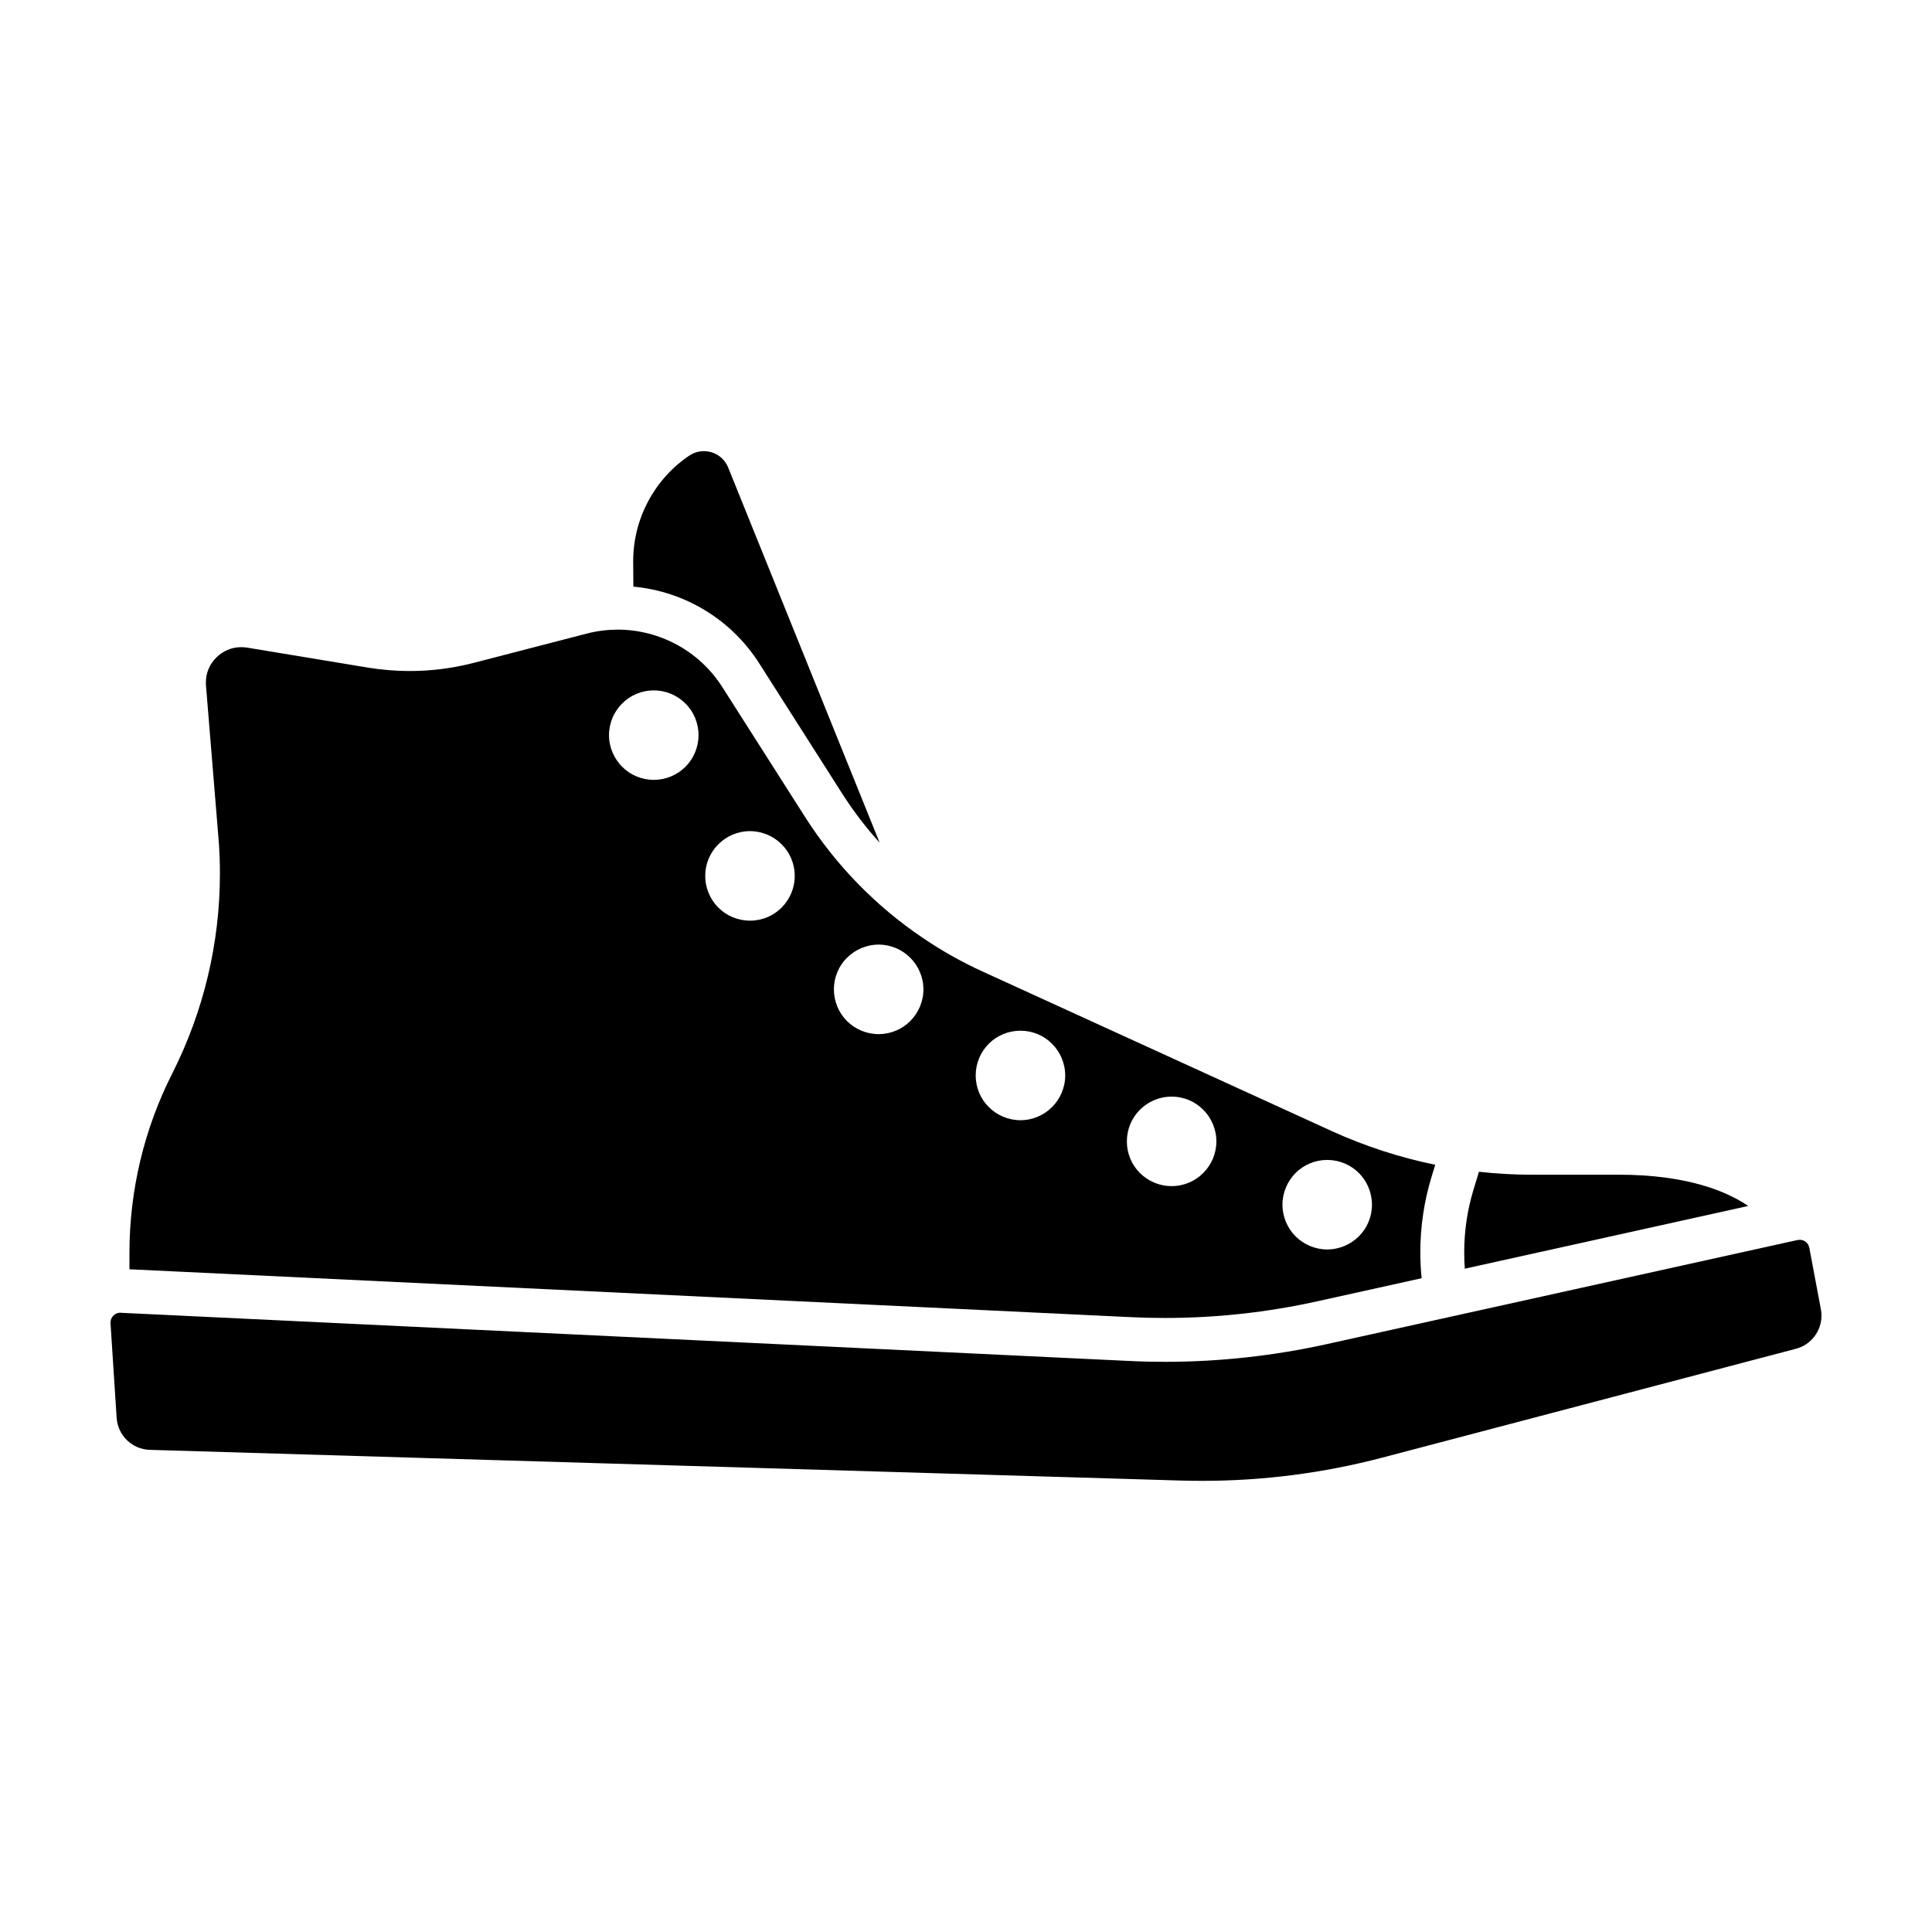
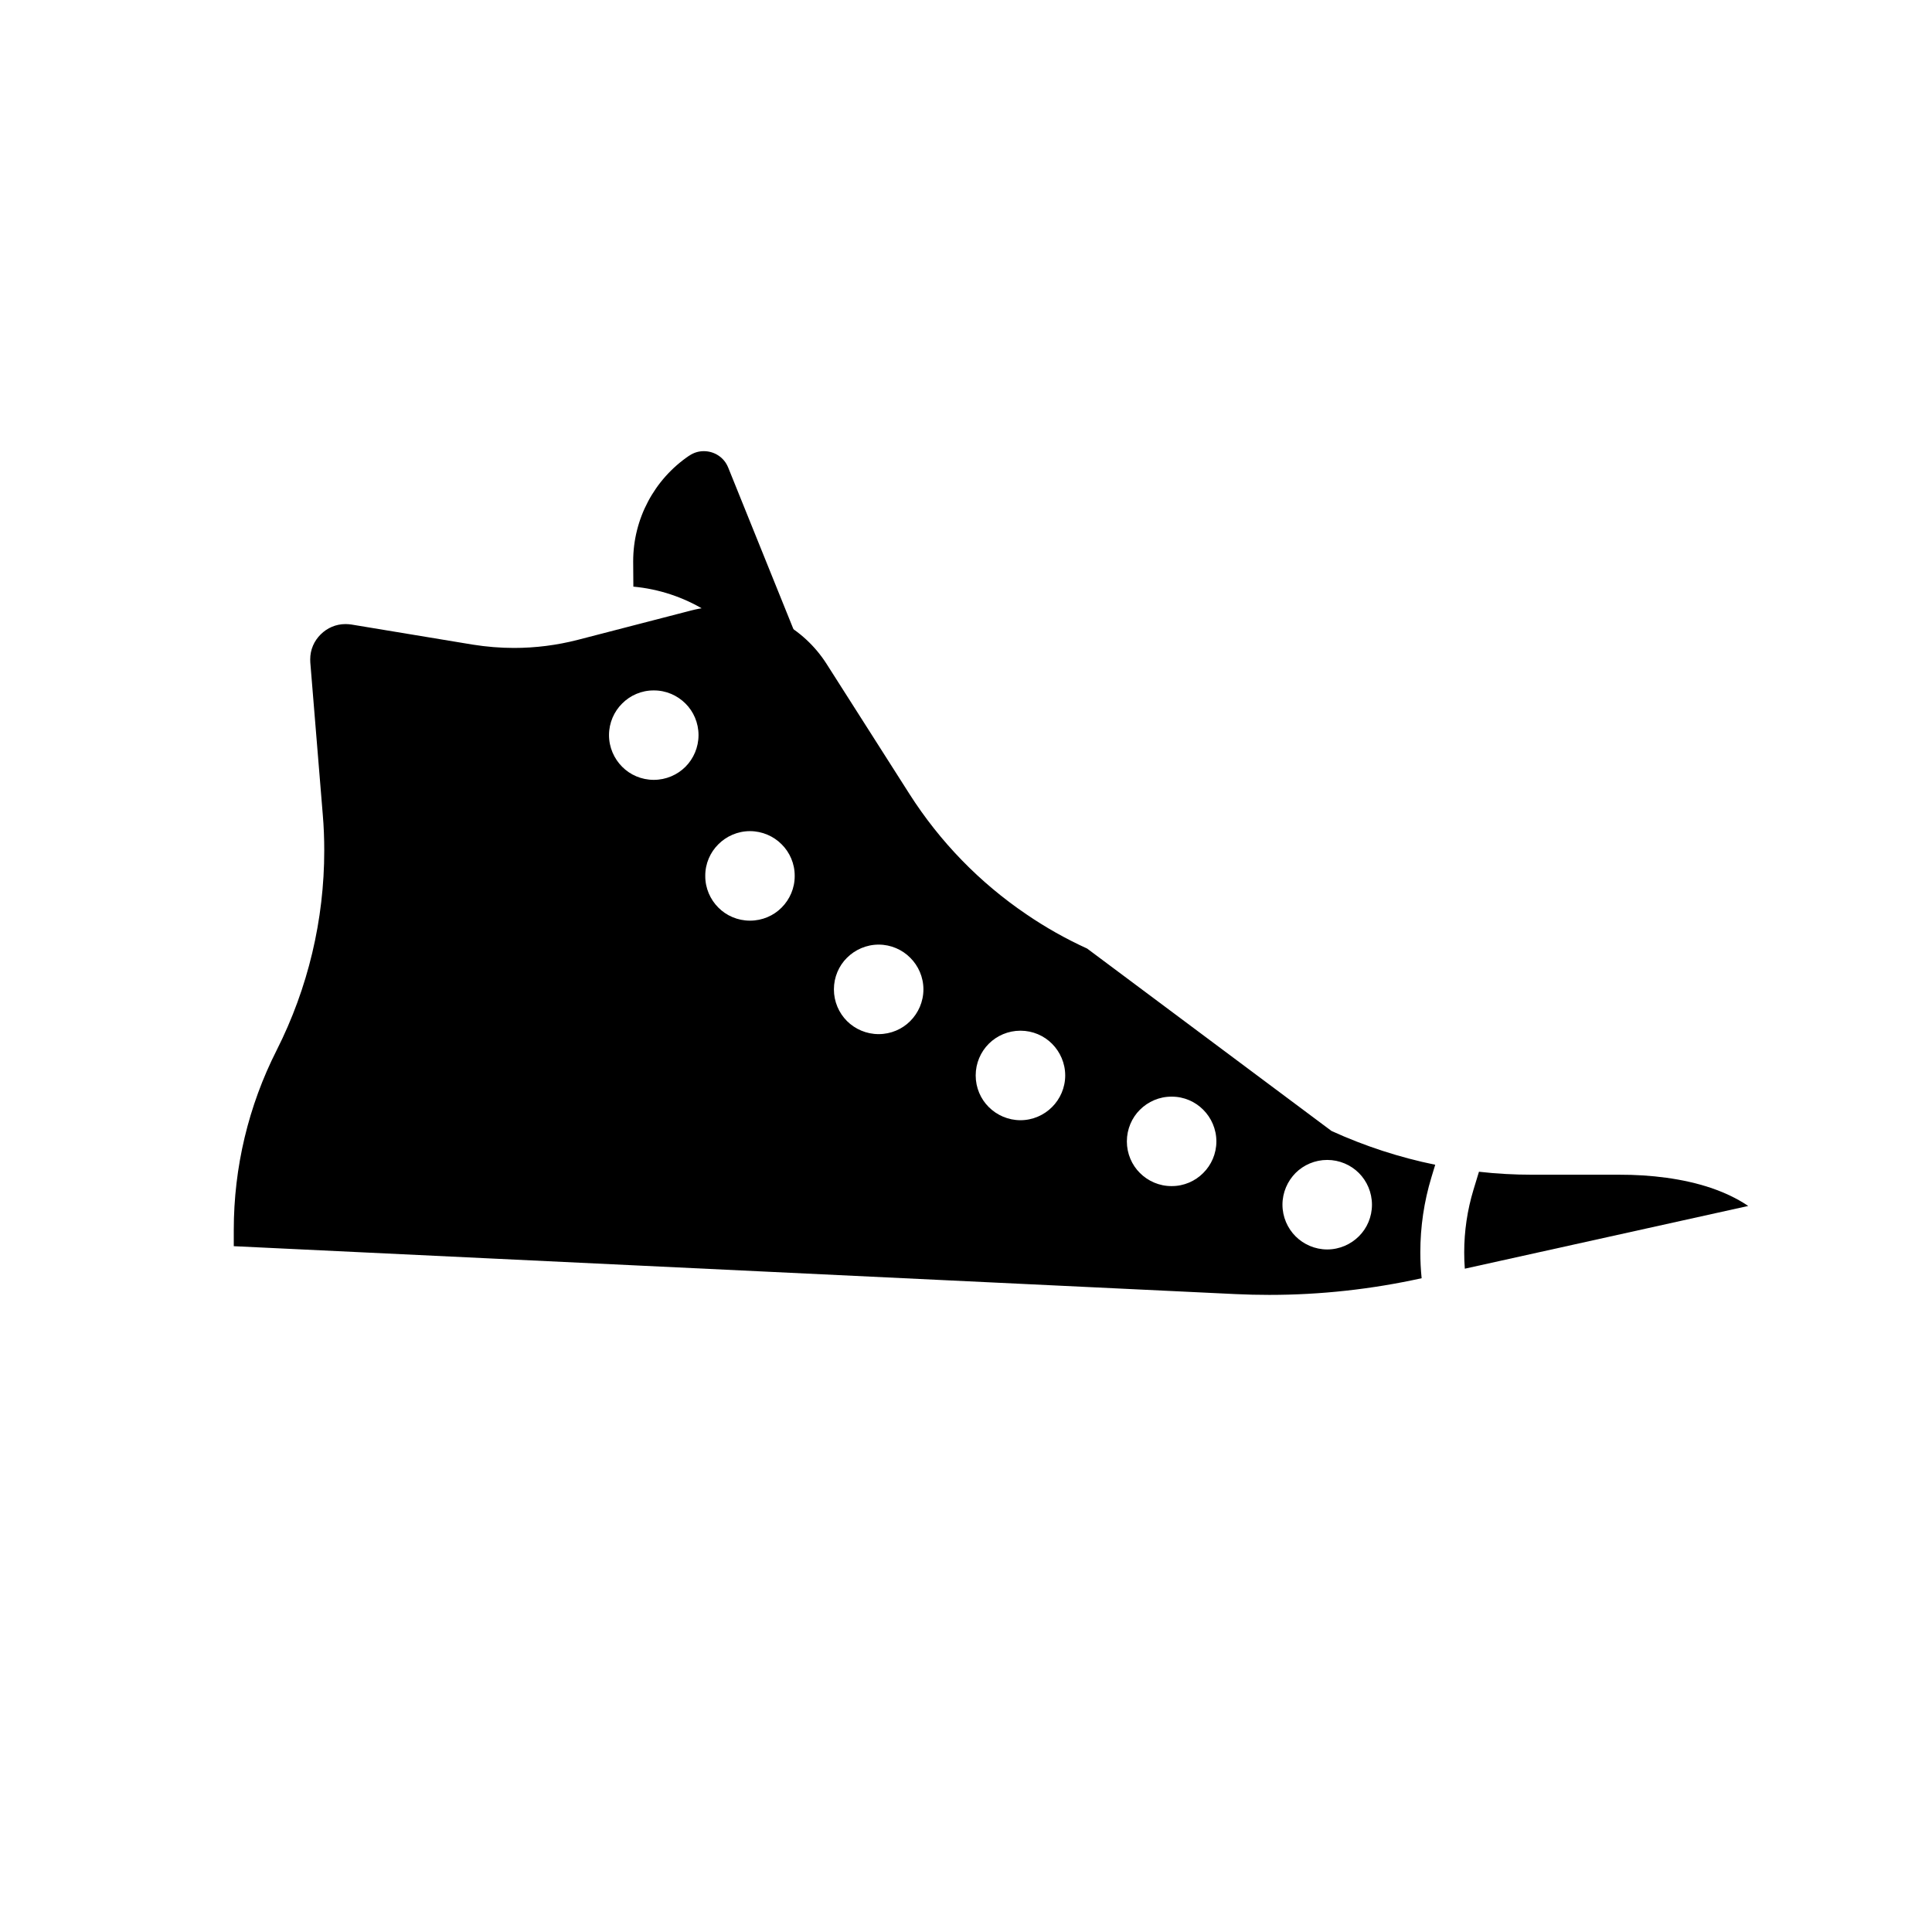
<svg xmlns="http://www.w3.org/2000/svg" fill="#000000" width="800px" height="800px" version="1.1" viewBox="144 144 512 512">
  <g>
    <path d="m607.3 463.59-75.109 16.625c-0.117-1.441-0.16-2.883-0.16-4.324 0-5.602 0.816-11.184 2.445-16.555l1.465-4.812c4.676 0.535 9.395 0.789 14.117 0.789h23.062c8.395-0.023 16.93 1.023 24.207 3.465 3.652 1.234 6.953 2.793 9.836 4.719 0.047 0.023 0.09 0.066 0.137 0.094z" />
-     <path d="m626.55 490.95c0.117 0.578 0.16 1.16 0.16 1.723 0 2-0.676 3.93-1.859 5.488-1.211 1.582-2.883 2.746-4.926 3.281l-109.66 28.859c-15.531 4.07-31.508 6.137-47.551 6.137-1.859 0-3.699-0.023-5.559-0.07l-273.43-8.145c-4.695-0.117-8.508-3.812-8.812-8.488l-1.625-25.062v-0.188c0-0.719 0.277-1.352 0.766-1.84 0.488-0.488 1.094-0.746 1.812-0.766h0.023l0.117 0.023 267.25 12.766c3.164 0.16 6.324 0.23 9.488 0.23 14.418 0 28.789-1.582 42.879-4.695l32.691-7.231 91.684-20.277 0.371-0.07 0.559-0.07c0.605 0 1.184 0.211 1.652 0.578 0.465 0.395 0.766 0.883 0.906 1.535z" />
    <path d="m336.98 267.91 40.133 99.406c-3.672-4.047-6.996-8.418-9.949-13.043l-21.926-34.414c-7.512-11.836-19.949-19.16-33.391-20.395l-0.047-6.578v-0.16c0-11.184 5.559-21.676 14.812-27.953h0.023c1.234-0.836 2.535-1.211 3.883-1.211 1.352 0 2.719 0.395 3.84 1.137 1.137 0.746 2.043 1.793 2.621 3.211z" />
-     <path d="m504.12 454.86c-2.141-2.141-5.141-3.465-8.395-3.465-3.254 0-6.258 1.324-8.395 3.465-2.117 2.141-3.465 5.141-3.465 8.395 0 3.254 1.352 6.258 3.465 8.375 2.141 2.141 5.141 3.488 8.395 3.488 3.254 0 6.258-1.352 8.395-3.488 2.141-2.117 3.465-5.113 3.465-8.375-0.004-3.254-1.328-6.254-3.465-8.395zm-7.254-11.141c8.812 4.019 18.047 7.023 27.484 8.953l-0.996 3.281c-1.977 6.488-2.953 13.211-2.953 19.926 0 2.301 0.117 4.578 0.348 6.863l-27.648 6.117c-13.273 2.934-26.812 4.418-40.363 4.418-2.977 0-5.953-0.07-8.953-0.211l-265.48-12.695v-4.324c0-16.555 3.883-32.859 11.371-47.621 8.305-16.438 12.605-34.551 12.605-52.898 0-3.184-0.117-6.394-0.395-9.582l-3.301-40.273c-0.023-0.277-0.023-0.535-0.023-0.816 0-2.606 1.047-4.906 2.766-6.606 1.723-1.723 4.047-2.746 6.578-2.746 0.516 0 1.023 0.047 1.559 0.117l32.156 5.324c3.629 0.578 7.301 0.883 10.953 0.883 5.672 0 11.348-0.719 16.883-2.141l29.996-7.769c2.746-0.719 5.512-1.047 8.23-1.066 11.07 0.023 21.602 5.602 27.738 15.23l21.926 34.414c8.09 12.695 18.652 23.555 31.02 31.926 5.066 3.465 10.465 6.508 16.09 9.07zm-30.512 2.766c0-3.254-1.352-6.277-3.488-8.395-2.117-2.141-5.113-3.488-8.375-3.465-3.254-0.023-6.258 1.324-8.395 3.465-2.141 2.117-3.465 5.141-3.465 8.395 0 3.254 1.324 6.258 3.465 8.375 2.141 2.141 5.141 3.488 8.395 3.465 3.254 0.023 6.258-1.324 8.375-3.465 2.144-2.117 3.488-5.113 3.488-8.375zm-40.062-17.48c0-3.254-1.352-6.258-3.488-8.395-2.117-2.141-5.113-3.465-8.375-3.465-3.258 0-6.258 1.324-8.395 3.465-2.141 2.141-3.465 5.141-3.465 8.395 0 3.254 1.324 6.258 3.465 8.375 2.141 2.141 5.141 3.488 8.395 3.488s6.258-1.352 8.375-3.488c2.137-2.121 3.488-5.121 3.488-8.375zm-37.574-22.812c0-3.254-1.352-6.258-3.488-8.375-2.117-2.141-5.113-3.488-8.375-3.488-3.254 0-6.258 1.352-8.395 3.488-2.141 2.117-3.465 5.113-3.465 8.375 0 3.258 1.324 6.258 3.465 8.395 2.141 2.141 5.141 3.465 8.395 3.465s6.258-1.324 8.375-3.465c2.137-2.137 3.488-5.141 3.488-8.395zm-37.578-21.676c2.141-2.141 3.488-5.141 3.465-8.395 0.023-3.254-1.324-6.258-3.465-8.375-2.117-2.141-5.141-3.488-8.395-3.488s-6.258 1.352-8.375 3.488c-2.141 2.117-3.488 5.113-3.465 8.375-0.023 3.254 1.324 6.258 3.465 8.395 2.117 2.141 5.113 3.465 8.375 3.465 3.281 0.004 6.277-1.32 8.395-3.465zm-22.023-45.707c0-3.254-1.324-6.258-3.465-8.375-2.141-2.141-5.141-3.488-8.395-3.465-3.254-0.023-6.258 1.324-8.375 3.465-2.141 2.117-3.488 5.113-3.488 8.375 0 3.258 1.352 6.258 3.488 8.395 2.117 2.141 5.113 3.465 8.375 3.465 3.254 0 6.258-1.324 8.395-3.465 2.141-2.144 3.465-5.141 3.465-8.395z" />
+     <path d="m504.12 454.86c-2.141-2.141-5.141-3.465-8.395-3.465-3.254 0-6.258 1.324-8.395 3.465-2.117 2.141-3.465 5.141-3.465 8.395 0 3.254 1.352 6.258 3.465 8.375 2.141 2.141 5.141 3.488 8.395 3.488 3.254 0 6.258-1.352 8.395-3.488 2.141-2.117 3.465-5.113 3.465-8.375-0.004-3.254-1.328-6.254-3.465-8.395zm-7.254-11.141c8.812 4.019 18.047 7.023 27.484 8.953l-0.996 3.281c-1.977 6.488-2.953 13.211-2.953 19.926 0 2.301 0.117 4.578 0.348 6.863c-13.273 2.934-26.812 4.418-40.363 4.418-2.977 0-5.953-0.07-8.953-0.211l-265.48-12.695v-4.324c0-16.555 3.883-32.859 11.371-47.621 8.305-16.438 12.605-34.551 12.605-52.898 0-3.184-0.117-6.394-0.395-9.582l-3.301-40.273c-0.023-0.277-0.023-0.535-0.023-0.816 0-2.606 1.047-4.906 2.766-6.606 1.723-1.723 4.047-2.746 6.578-2.746 0.516 0 1.023 0.047 1.559 0.117l32.156 5.324c3.629 0.578 7.301 0.883 10.953 0.883 5.672 0 11.348-0.719 16.883-2.141l29.996-7.769c2.746-0.719 5.512-1.047 8.23-1.066 11.07 0.023 21.602 5.602 27.738 15.23l21.926 34.414c8.09 12.695 18.652 23.555 31.02 31.926 5.066 3.465 10.465 6.508 16.09 9.07zm-30.512 2.766c0-3.254-1.352-6.277-3.488-8.395-2.117-2.141-5.113-3.488-8.375-3.465-3.254-0.023-6.258 1.324-8.395 3.465-2.141 2.117-3.465 5.141-3.465 8.395 0 3.254 1.324 6.258 3.465 8.375 2.141 2.141 5.141 3.488 8.395 3.465 3.254 0.023 6.258-1.324 8.375-3.465 2.144-2.117 3.488-5.113 3.488-8.375zm-40.062-17.48c0-3.254-1.352-6.258-3.488-8.395-2.117-2.141-5.113-3.465-8.375-3.465-3.258 0-6.258 1.324-8.395 3.465-2.141 2.141-3.465 5.141-3.465 8.395 0 3.254 1.324 6.258 3.465 8.375 2.141 2.141 5.141 3.488 8.395 3.488s6.258-1.352 8.375-3.488c2.137-2.121 3.488-5.121 3.488-8.375zm-37.574-22.812c0-3.254-1.352-6.258-3.488-8.375-2.117-2.141-5.113-3.488-8.375-3.488-3.254 0-6.258 1.352-8.395 3.488-2.141 2.117-3.465 5.113-3.465 8.375 0 3.258 1.324 6.258 3.465 8.395 2.141 2.141 5.141 3.465 8.395 3.465s6.258-1.324 8.375-3.465c2.137-2.137 3.488-5.141 3.488-8.395zm-37.578-21.676c2.141-2.141 3.488-5.141 3.465-8.395 0.023-3.254-1.324-6.258-3.465-8.375-2.117-2.141-5.141-3.488-8.395-3.488s-6.258 1.352-8.375 3.488c-2.141 2.117-3.488 5.113-3.465 8.375-0.023 3.254 1.324 6.258 3.465 8.395 2.117 2.141 5.113 3.465 8.375 3.465 3.281 0.004 6.277-1.32 8.395-3.465zm-22.023-45.707c0-3.254-1.324-6.258-3.465-8.375-2.141-2.141-5.141-3.488-8.395-3.465-3.254-0.023-6.258 1.324-8.375 3.465-2.141 2.117-3.488 5.113-3.488 8.375 0 3.258 1.352 6.258 3.488 8.395 2.117 2.141 5.113 3.465 8.375 3.465 3.254 0 6.258-1.324 8.395-3.465 2.141-2.144 3.465-5.141 3.465-8.395z" />
  </g>
</svg>